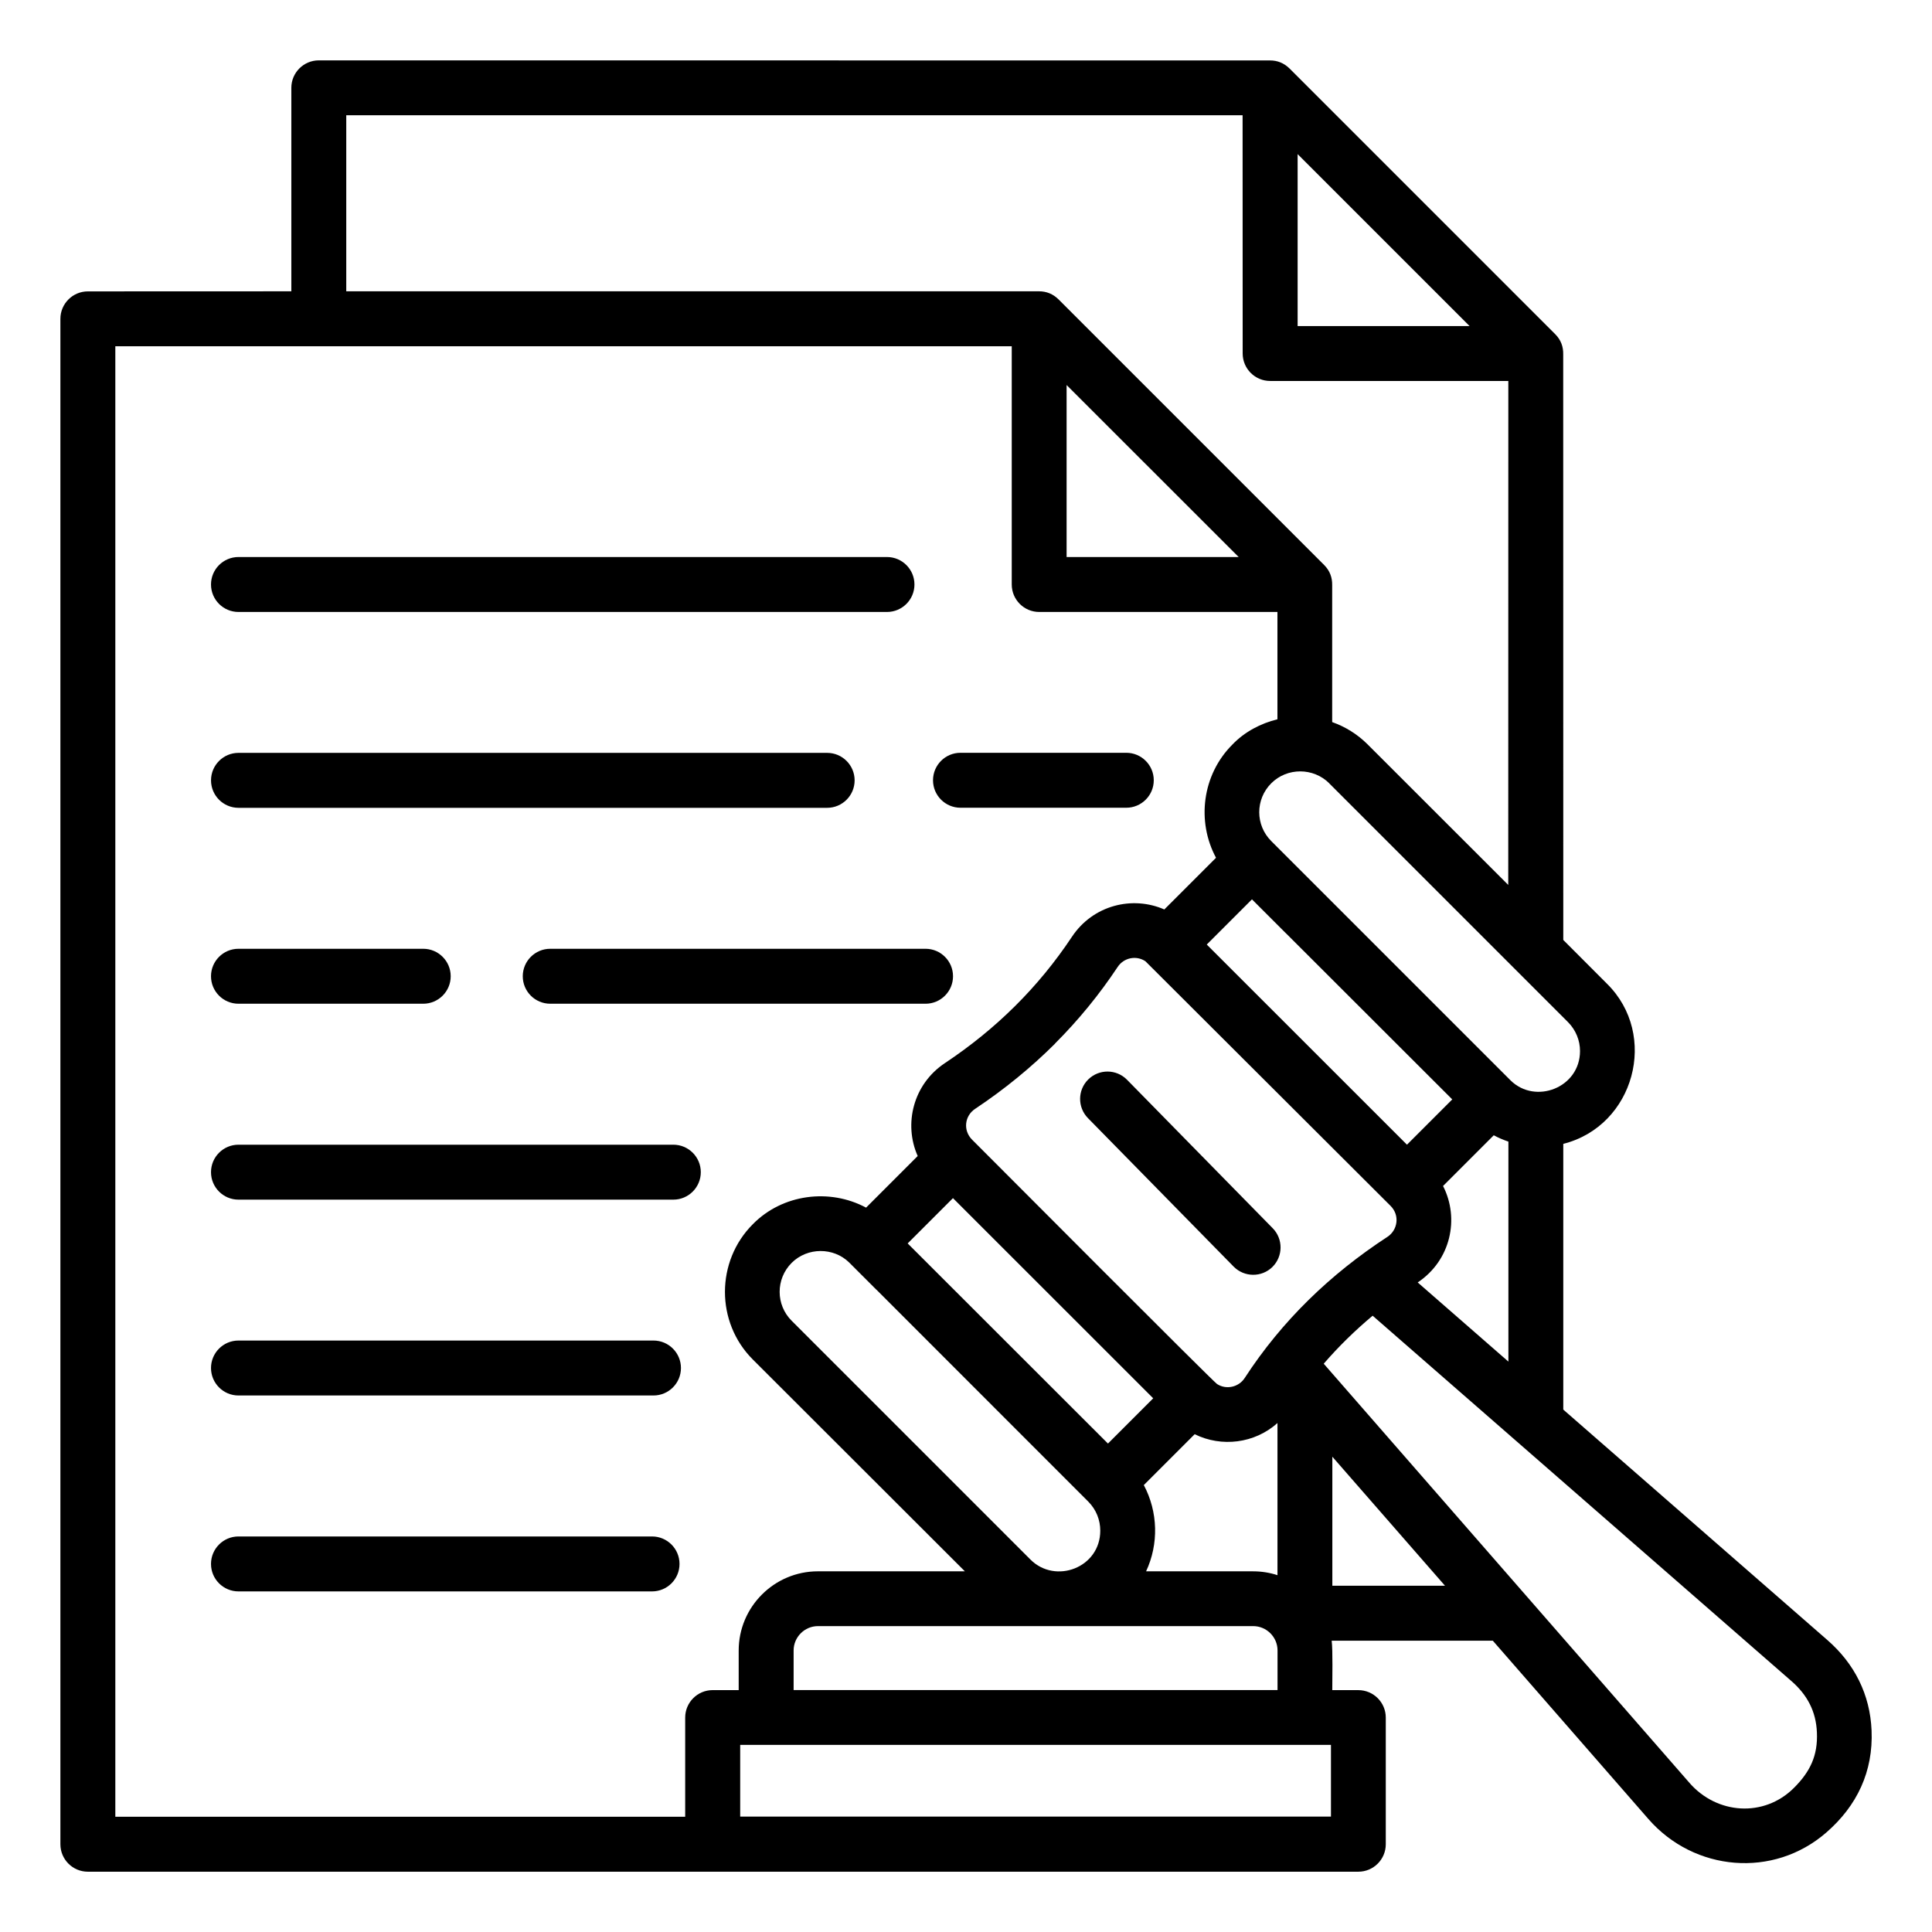
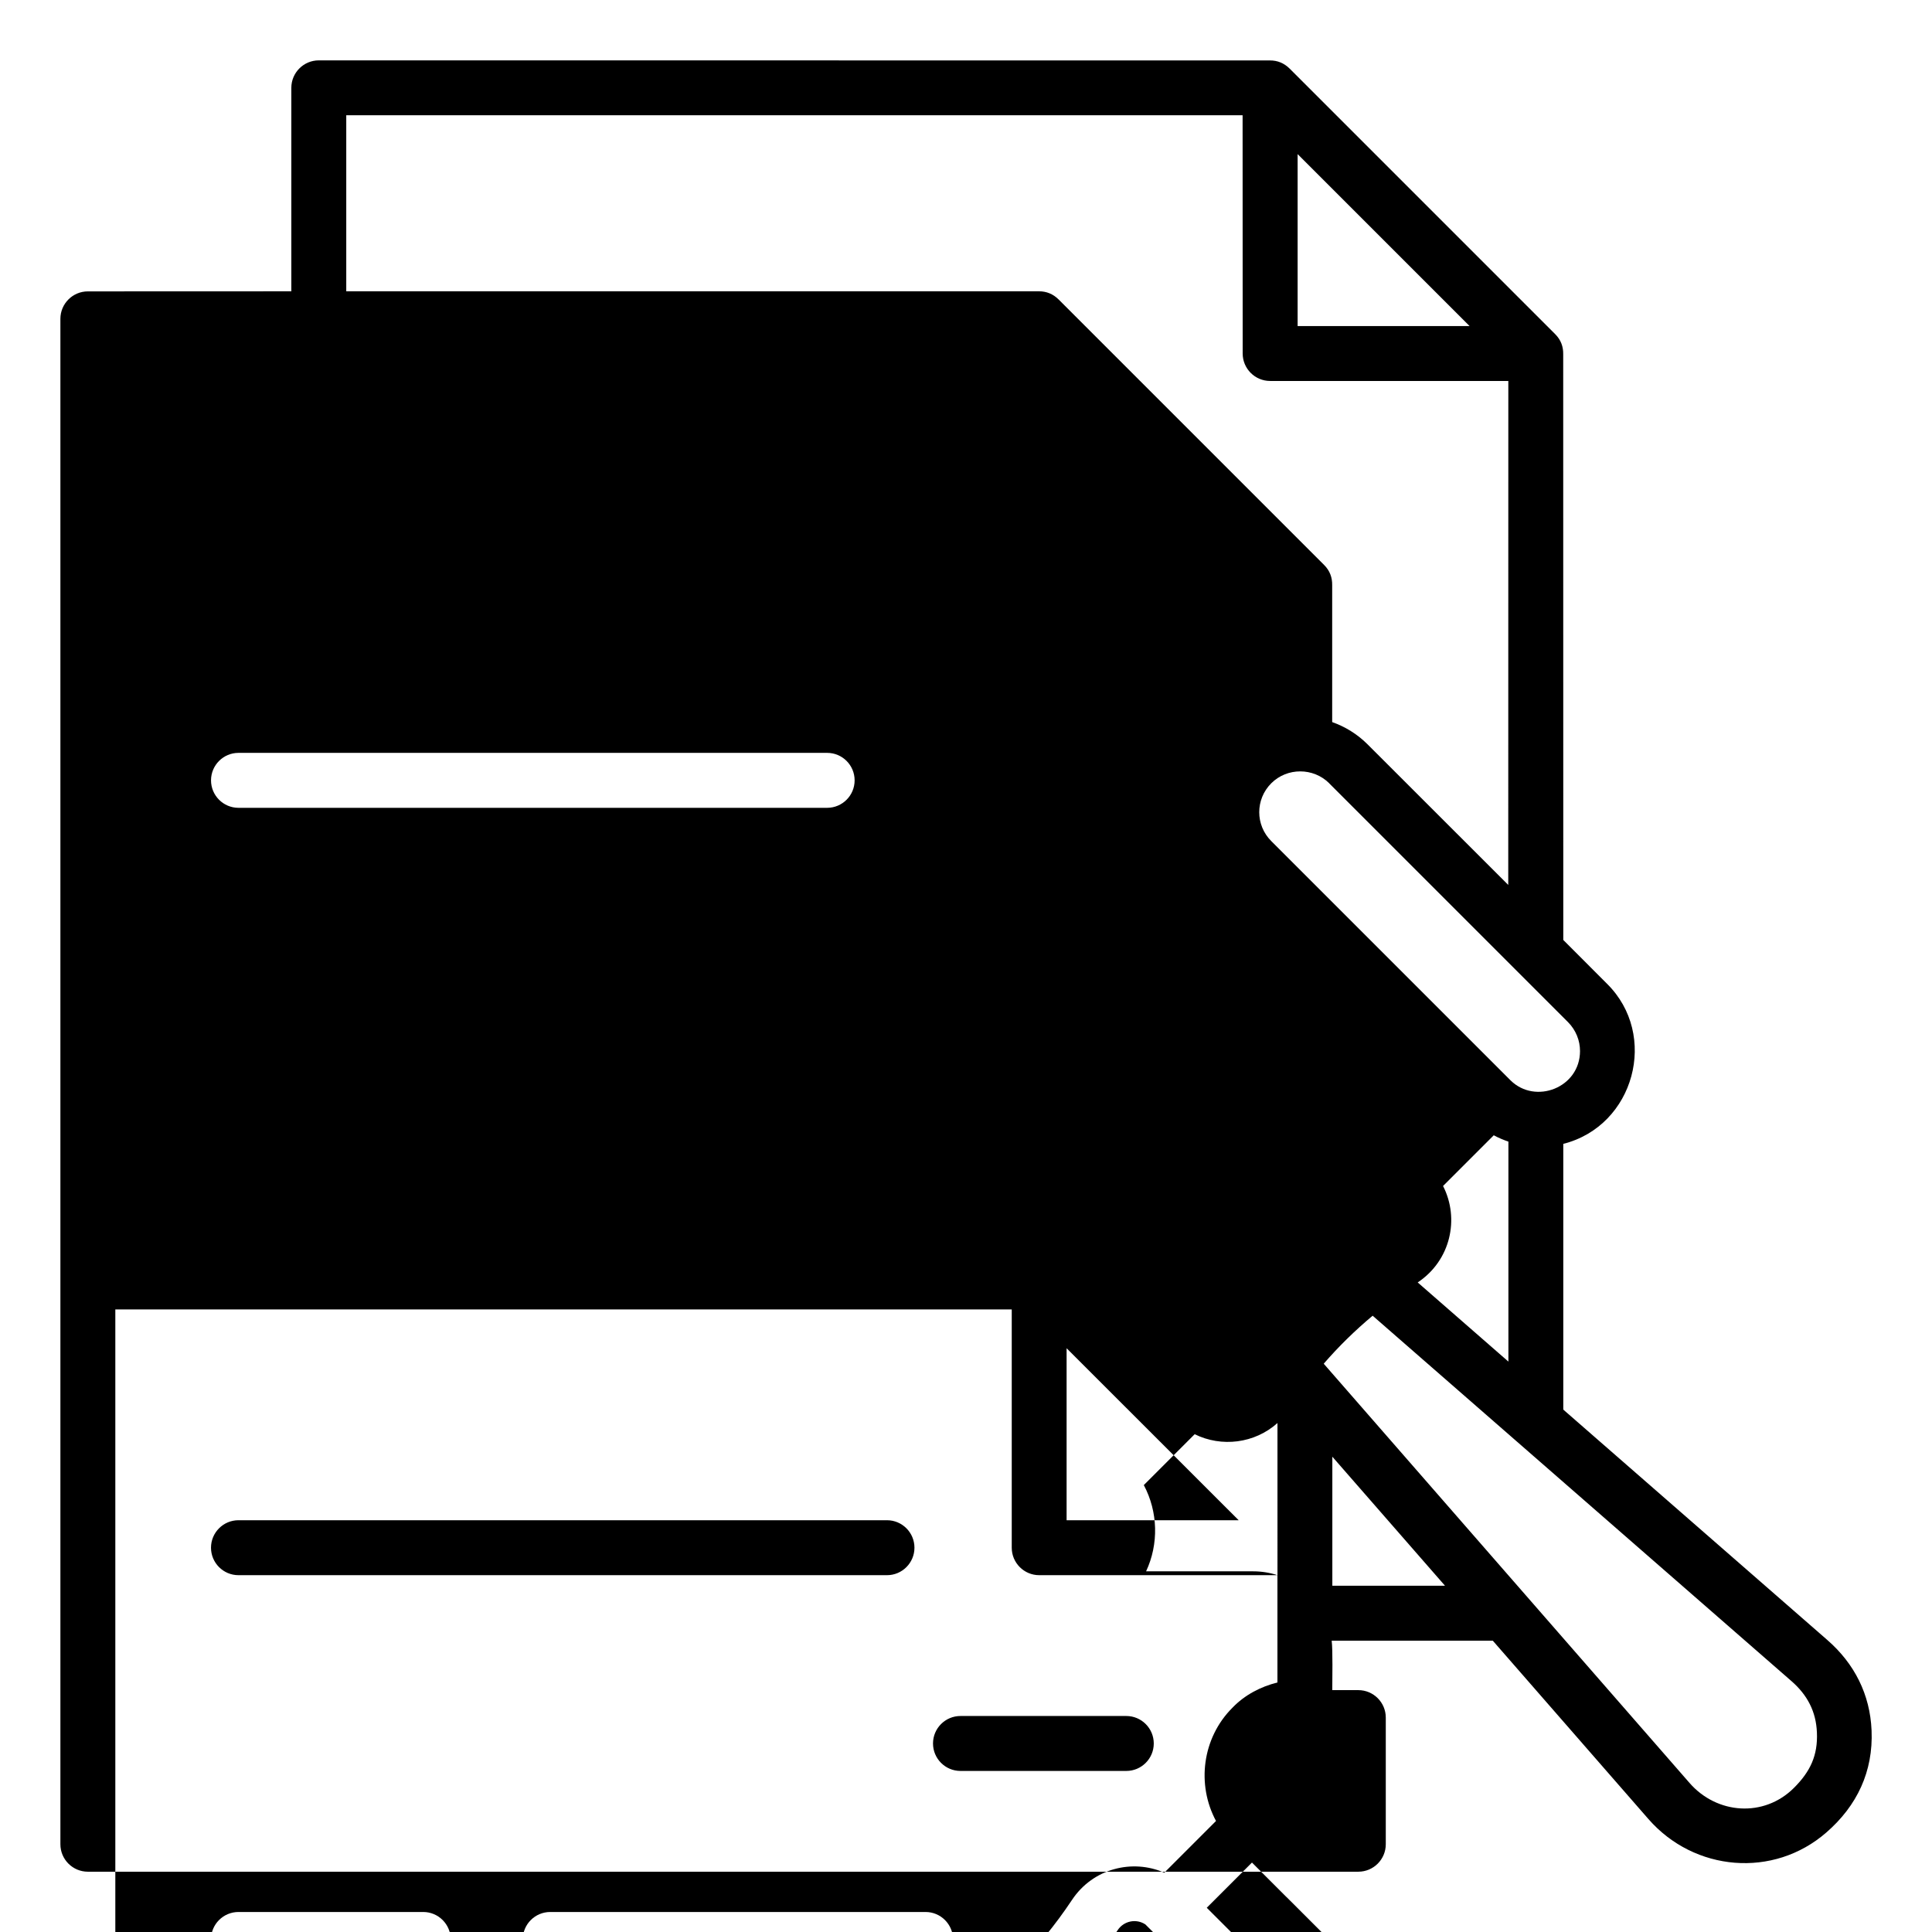
<svg xmlns="http://www.w3.org/2000/svg" width="512pt" height="512pt" version="1.1" viewBox="0 0 512 512">
-   <path d="m63.203 214.08c-4.019 0-7.281-3.262-7.281-7.281s3.262-7.281 7.281-7.281h156c4.019 0 7.281 3.262 7.281 7.281s-3.262 7.281-7.281 7.281zm14.02-136.88-53.938 0.02c-4.019 0-7.281 3.262-7.281 7.281v404.24c0 4.019 3.262 7.281 7.281 7.281h336.68c4.019 0 7.281-3.262 7.281-7.281v-33.559c0-4.019-3.262-7.281-7.281-7.281h-6.898c0-2.879 0.16-10.602-0.16-13.102h42.699l41.238 47.262c12.141 13.922 33.141 15.781 47.16 3.559 8.141-7.078 12.441-16.16 11.98-27.039-0.398-9.539-4.539-17.699-11.699-23.941l-70-61.082v-70.422c18.859-4.762 25.379-28.879 11.539-42.48l-11.539-11.559-0.02-155.2c0.039-1.98-0.578-3.801-2.121-5.34l-70.379-70.379c-1.5-1.48-3.238-2.16-5.18-2.16l-252.1-0.02c-4.019 0-7.281 3.262-7.281 7.281v53.938zm275.02 130.38 63.297 63.297c2.102 2.121 3.18 4.879 3.18 7.66 0 9.719-11.82 14.262-18.398 7.781l-63.422-63.422c-4.238-4.219-4.262-11.059 0-15.32 4.219-4.219 11.16-4.18 15.359 0zm47.5-106.62h-63.141c-4.019 0-7.281-3.262-7.281-7.281l-0.02-63.141h-237.54v46.66h183.6c1.922 0 3.699 0.68 5.18 2.16l70.379 70.379c1.539 1.539 2.16 3.379 2.121 5.359v36.262c3.441 1.219 6.66 3.18 9.398 5.918l37.262 37.238 0.02-133.56zm-42.66-46.922 32.379 32.379h-45.578v-45.578zm6.68 294.64 111 96.84c4.199 3.66 6.519 8.059 6.738 13.621 0.262 6.078-1.762 10.34-6.059 14.641-8 8-20.48 7-27.68-1.262l-96.961-111.12c3.961-4.578 8.281-8.801 12.961-12.719zm35.98 12.16-24.039-20.98c8.762-5.82 11.141-16.922 6.719-25.559l13.441-13.441c1.238 0.68 2.539 1.219 3.879 1.68zm-46.66 59.402v-34.199l29.859 34.199zm-14.539-2.801c-2.019-0.66-4.18-1.02-6.441-1.02h-28.379c3.379-7.238 3.18-15.738-0.602-22.859l13.48-13.48c7.121 3.519 15.879 2.461 21.941-2.961zm0-255.26h-63.141c-4.019 0-7.281-3.262-7.281-7.281v-63.141h-237.56v389.7h151.02v-26.281c0-4.019 3.262-7.281 7.281-7.281h6.898v-10.5c0-11.559 9.418-20.98 20.98-20.98h38.961l-56.203-56.141c-9.879-9.879-9.801-26.059 0.02-35.859 7.84-7.981 20.32-9.578 30-4.379l13.68-13.68c-3.781-8.52-1.18-19.02 7.18-24.602 13.621-9.059 24.82-20.141 33.699-33.5 5.578-8.398 16.02-10.941 24.48-7.238l13.699-13.699c-5.18-9.621-3.699-21.98 4.359-30.02 3.238-3.379 7.519-5.602 11.918-6.68v-28.461zm2.359 85.258 43.961 43.918-12 12-53.059-53.039 11.98-11.98 9.121 9.121zm-12.641-99.82h-45.602v-45.578zm-95.98 194.18 56.16 56.184c2.078 2.102 3.141 4.859 3.141 7.66 0 9.82-11.879 14.281-18.5 7.66l-63.297-63.297c-4.219-4.219-4.238-11.059 0-15.32 4.18-4.18 11.102-4.18 15.238-0.121l7.238 7.238zm73.32 28.781-11.98 11.98-53.078-53.039 12-12 53.059 53.039zm-26.02-94.02c6.281-6.281 11.801-13.059 16.621-20.32 1.621-2.441 4.898-3.121 7.34-1.5l64.961 64.82c2.559 2.559 1.859 6.461-0.82 8.219-15.102 9.859-27.918 22.18-37.82 37.398-1.578 2.441-4.898 3.199-7.34 1.602-1.078-0.699-58.723-58.562-64.902-64.742-2.461-2.461-2-6.32 0.801-8.18 7.84-5.219 14.879-11 21.18-17.281zm8.82 9.5c2.859-2.801 7.441-2.781 10.262 0.078l38.621 39.359c2.801 2.859 2.762 7.441-0.078 10.262-2.859 2.801-7.441 2.762-10.262-0.078l-38.621-39.359c-2.801-2.859-2.781-7.441 0.078-10.262zm64.316 176.36v19h-156.56v-19zm-14.18-14.539h-128.22v-10.5c0-3.519 2.898-6.441 6.441-6.441h115.36c3.519 0 6.441 2.898 6.441 6.441v10.5zm-84-233.82c-4.019 0-7.281-3.262-7.281-7.281s3.262-7.281 7.281-7.281h43.941c4.019 0 7.281 3.262 7.281 7.281s-3.262 7.281-7.281 7.281zm-191.34 155.76c-4.019 0-7.281-3.262-7.281-7.281s3.262-7.281 7.281-7.281h109.98c4.019 0 7.281 3.262 7.281 7.281s-3.262 7.281-7.281 7.281zm0-207.64c-4.019 0-7.281-3.262-7.281-7.281 0-4.019 3.262-7.281 7.281-7.281h171.86c4.019 0 7.281 3.262 7.281 7.281 0 4.019-3.262 7.281-7.281 7.281zm0 103.82c-4.019 0-7.281-3.262-7.281-7.281s3.262-7.281 7.281-7.281h48.961c4.019 0 7.281 3.262 7.281 7.281s-3.262 7.281-7.281 7.281zm82.621 0c-4.019 0-7.281-3.262-7.281-7.281s3.262-7.281 7.281-7.281h99.461c4.019 0 7.281 3.262 7.281 7.281s-3.262 7.281-7.281 7.281zm-82.621 155.74c-4.019 0-7.281-3.262-7.281-7.281s3.262-7.281 7.281-7.281h109.6c4.019 0 7.281 3.262 7.281 7.281s-3.262 7.281-7.281 7.281zm0-103.82c-4.019 0-7.281-3.262-7.281-7.281s3.262-7.281 7.281-7.281h115.24c4.019 0 7.281 3.262 7.281 7.281s-3.262 7.281-7.281 7.281z" fill-rule="evenodd" />
+   <path d="m63.203 214.08c-4.019 0-7.281-3.262-7.281-7.281s3.262-7.281 7.281-7.281h156c4.019 0 7.281 3.262 7.281 7.281s-3.262 7.281-7.281 7.281zm14.02-136.88-53.938 0.02c-4.019 0-7.281 3.262-7.281 7.281v404.24c0 4.019 3.262 7.281 7.281 7.281h336.68c4.019 0 7.281-3.262 7.281-7.281v-33.559c0-4.019-3.262-7.281-7.281-7.281h-6.898c0-2.879 0.16-10.602-0.16-13.102h42.699l41.238 47.262c12.141 13.922 33.141 15.781 47.16 3.559 8.141-7.078 12.441-16.16 11.98-27.039-0.398-9.539-4.539-17.699-11.699-23.941l-70-61.082v-70.422c18.859-4.762 25.379-28.879 11.539-42.48l-11.539-11.559-0.02-155.2c0.039-1.98-0.578-3.801-2.121-5.34l-70.379-70.379c-1.5-1.48-3.238-2.16-5.18-2.16l-252.1-0.02c-4.019 0-7.281 3.262-7.281 7.281v53.938zm275.02 130.38 63.297 63.297c2.102 2.121 3.18 4.879 3.18 7.66 0 9.719-11.82 14.262-18.398 7.781l-63.422-63.422c-4.238-4.219-4.262-11.059 0-15.32 4.219-4.219 11.16-4.18 15.359 0zm47.5-106.62h-63.141c-4.019 0-7.281-3.262-7.281-7.281l-0.02-63.141h-237.54v46.66h183.6c1.922 0 3.699 0.68 5.18 2.16l70.379 70.379c1.539 1.539 2.16 3.379 2.121 5.359v36.262c3.441 1.219 6.66 3.18 9.398 5.918l37.262 37.238 0.02-133.56zm-42.66-46.922 32.379 32.379h-45.578v-45.578zm6.68 294.64 111 96.84c4.199 3.66 6.519 8.059 6.738 13.621 0.262 6.078-1.762 10.34-6.059 14.641-8 8-20.48 7-27.68-1.262l-96.961-111.12c3.961-4.578 8.281-8.801 12.961-12.719zm35.98 12.16-24.039-20.98c8.762-5.82 11.141-16.922 6.719-25.559l13.441-13.441c1.238 0.68 2.539 1.219 3.879 1.68zm-46.66 59.402v-34.199l29.859 34.199zm-14.539-2.801c-2.019-0.66-4.18-1.02-6.441-1.02h-28.379c3.379-7.238 3.18-15.738-0.602-22.859l13.48-13.48c7.121 3.519 15.879 2.461 21.941-2.961zh-63.141c-4.019 0-7.281-3.262-7.281-7.281v-63.141h-237.56v389.7h151.02v-26.281c0-4.019 3.262-7.281 7.281-7.281h6.898v-10.5c0-11.559 9.418-20.98 20.98-20.98h38.961l-56.203-56.141c-9.879-9.879-9.801-26.059 0.02-35.859 7.84-7.981 20.32-9.578 30-4.379l13.68-13.68c-3.781-8.52-1.18-19.02 7.18-24.602 13.621-9.059 24.82-20.141 33.699-33.5 5.578-8.398 16.02-10.941 24.48-7.238l13.699-13.699c-5.18-9.621-3.699-21.98 4.359-30.02 3.238-3.379 7.519-5.602 11.918-6.68v-28.461zm2.359 85.258 43.961 43.918-12 12-53.059-53.039 11.98-11.98 9.121 9.121zm-12.641-99.82h-45.602v-45.578zm-95.98 194.18 56.16 56.184c2.078 2.102 3.141 4.859 3.141 7.66 0 9.82-11.879 14.281-18.5 7.66l-63.297-63.297c-4.219-4.219-4.238-11.059 0-15.32 4.18-4.18 11.102-4.18 15.238-0.121l7.238 7.238zm73.32 28.781-11.98 11.98-53.078-53.039 12-12 53.059 53.039zm-26.02-94.02c6.281-6.281 11.801-13.059 16.621-20.32 1.621-2.441 4.898-3.121 7.34-1.5l64.961 64.82c2.559 2.559 1.859 6.461-0.82 8.219-15.102 9.859-27.918 22.18-37.82 37.398-1.578 2.441-4.898 3.199-7.34 1.602-1.078-0.699-58.723-58.562-64.902-64.742-2.461-2.461-2-6.32 0.801-8.18 7.84-5.219 14.879-11 21.18-17.281zm8.82 9.5c2.859-2.801 7.441-2.781 10.262 0.078l38.621 39.359c2.801 2.859 2.762 7.441-0.078 10.262-2.859 2.801-7.441 2.762-10.262-0.078l-38.621-39.359c-2.801-2.859-2.781-7.441 0.078-10.262zm64.316 176.36v19h-156.56v-19zm-14.18-14.539h-128.22v-10.5c0-3.519 2.898-6.441 6.441-6.441h115.36c3.519 0 6.441 2.898 6.441 6.441v10.5zm-84-233.82c-4.019 0-7.281-3.262-7.281-7.281s3.262-7.281 7.281-7.281h43.941c4.019 0 7.281 3.262 7.281 7.281s-3.262 7.281-7.281 7.281zm-191.34 155.76c-4.019 0-7.281-3.262-7.281-7.281s3.262-7.281 7.281-7.281h109.98c4.019 0 7.281 3.262 7.281 7.281s-3.262 7.281-7.281 7.281zm0-207.64c-4.019 0-7.281-3.262-7.281-7.281 0-4.019 3.262-7.281 7.281-7.281h171.86c4.019 0 7.281 3.262 7.281 7.281 0 4.019-3.262 7.281-7.281 7.281zm0 103.82c-4.019 0-7.281-3.262-7.281-7.281s3.262-7.281 7.281-7.281h48.961c4.019 0 7.281 3.262 7.281 7.281s-3.262 7.281-7.281 7.281zm82.621 0c-4.019 0-7.281-3.262-7.281-7.281s3.262-7.281 7.281-7.281h99.461c4.019 0 7.281 3.262 7.281 7.281s-3.262 7.281-7.281 7.281zm-82.621 155.74c-4.019 0-7.281-3.262-7.281-7.281s3.262-7.281 7.281-7.281h109.6c4.019 0 7.281 3.262 7.281 7.281s-3.262 7.281-7.281 7.281zm0-103.82c-4.019 0-7.281-3.262-7.281-7.281s3.262-7.281 7.281-7.281h115.24c4.019 0 7.281 3.262 7.281 7.281s-3.262 7.281-7.281 7.281z" fill-rule="evenodd" />
</svg>